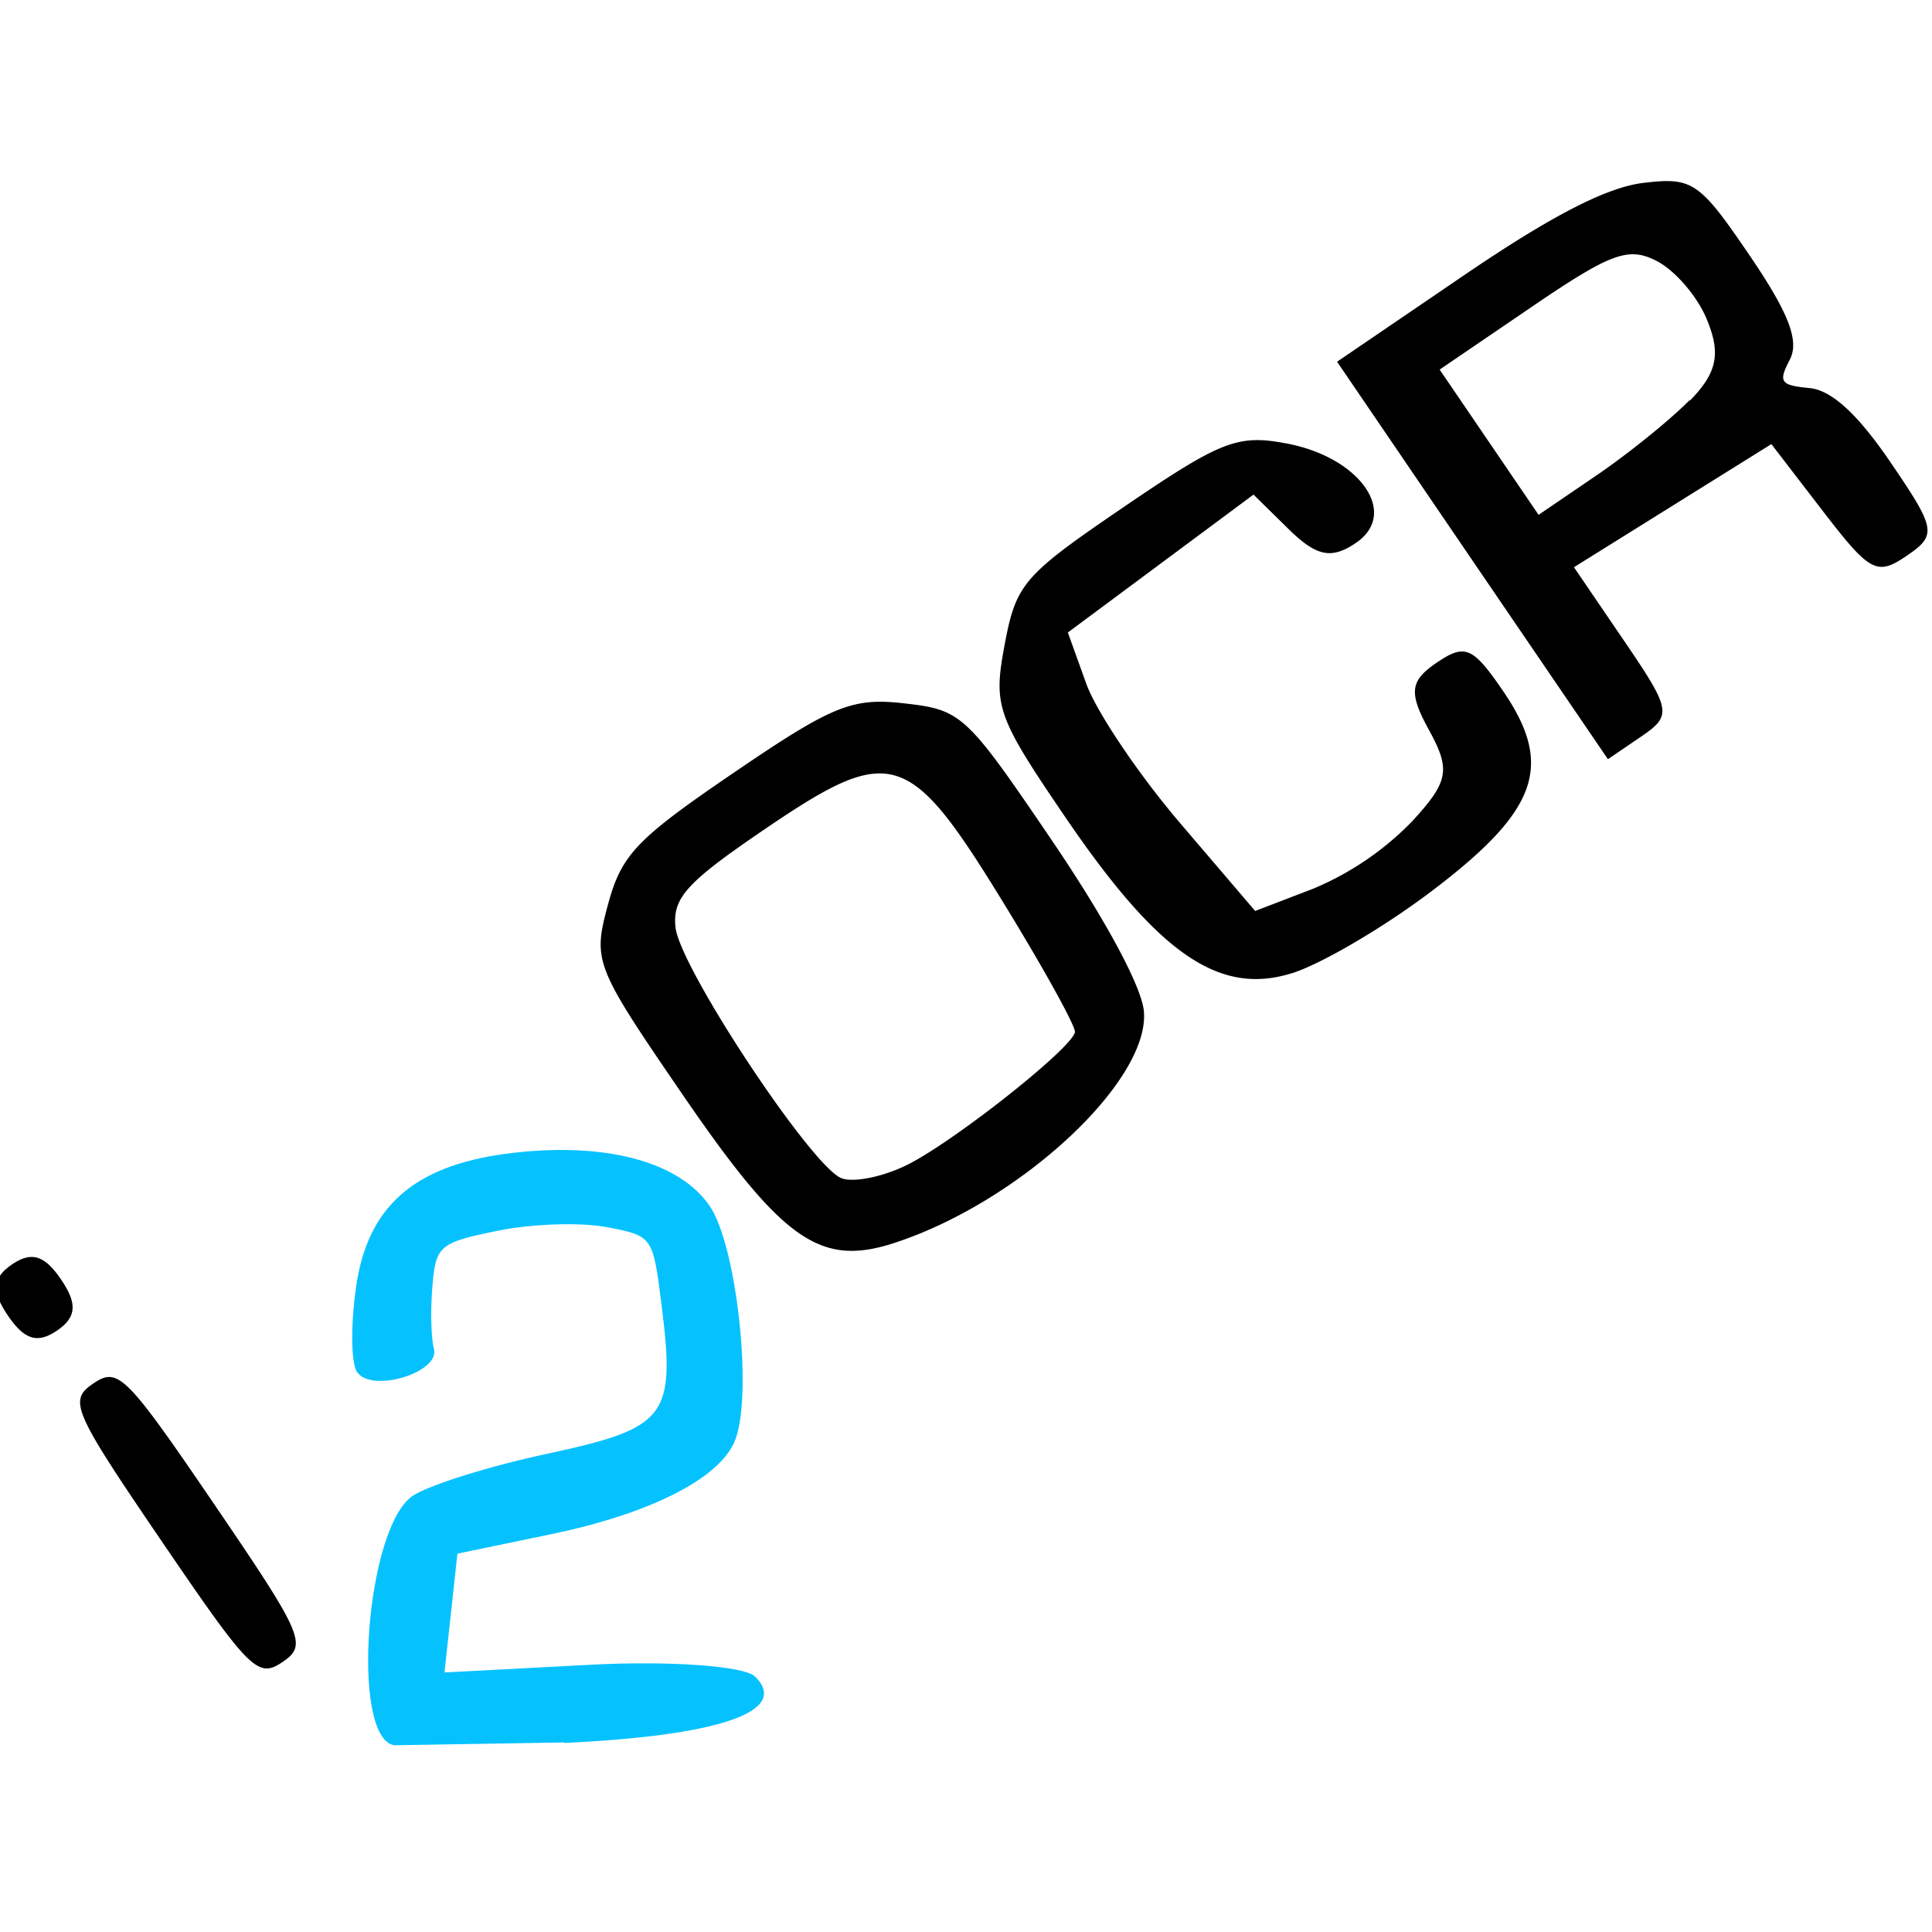
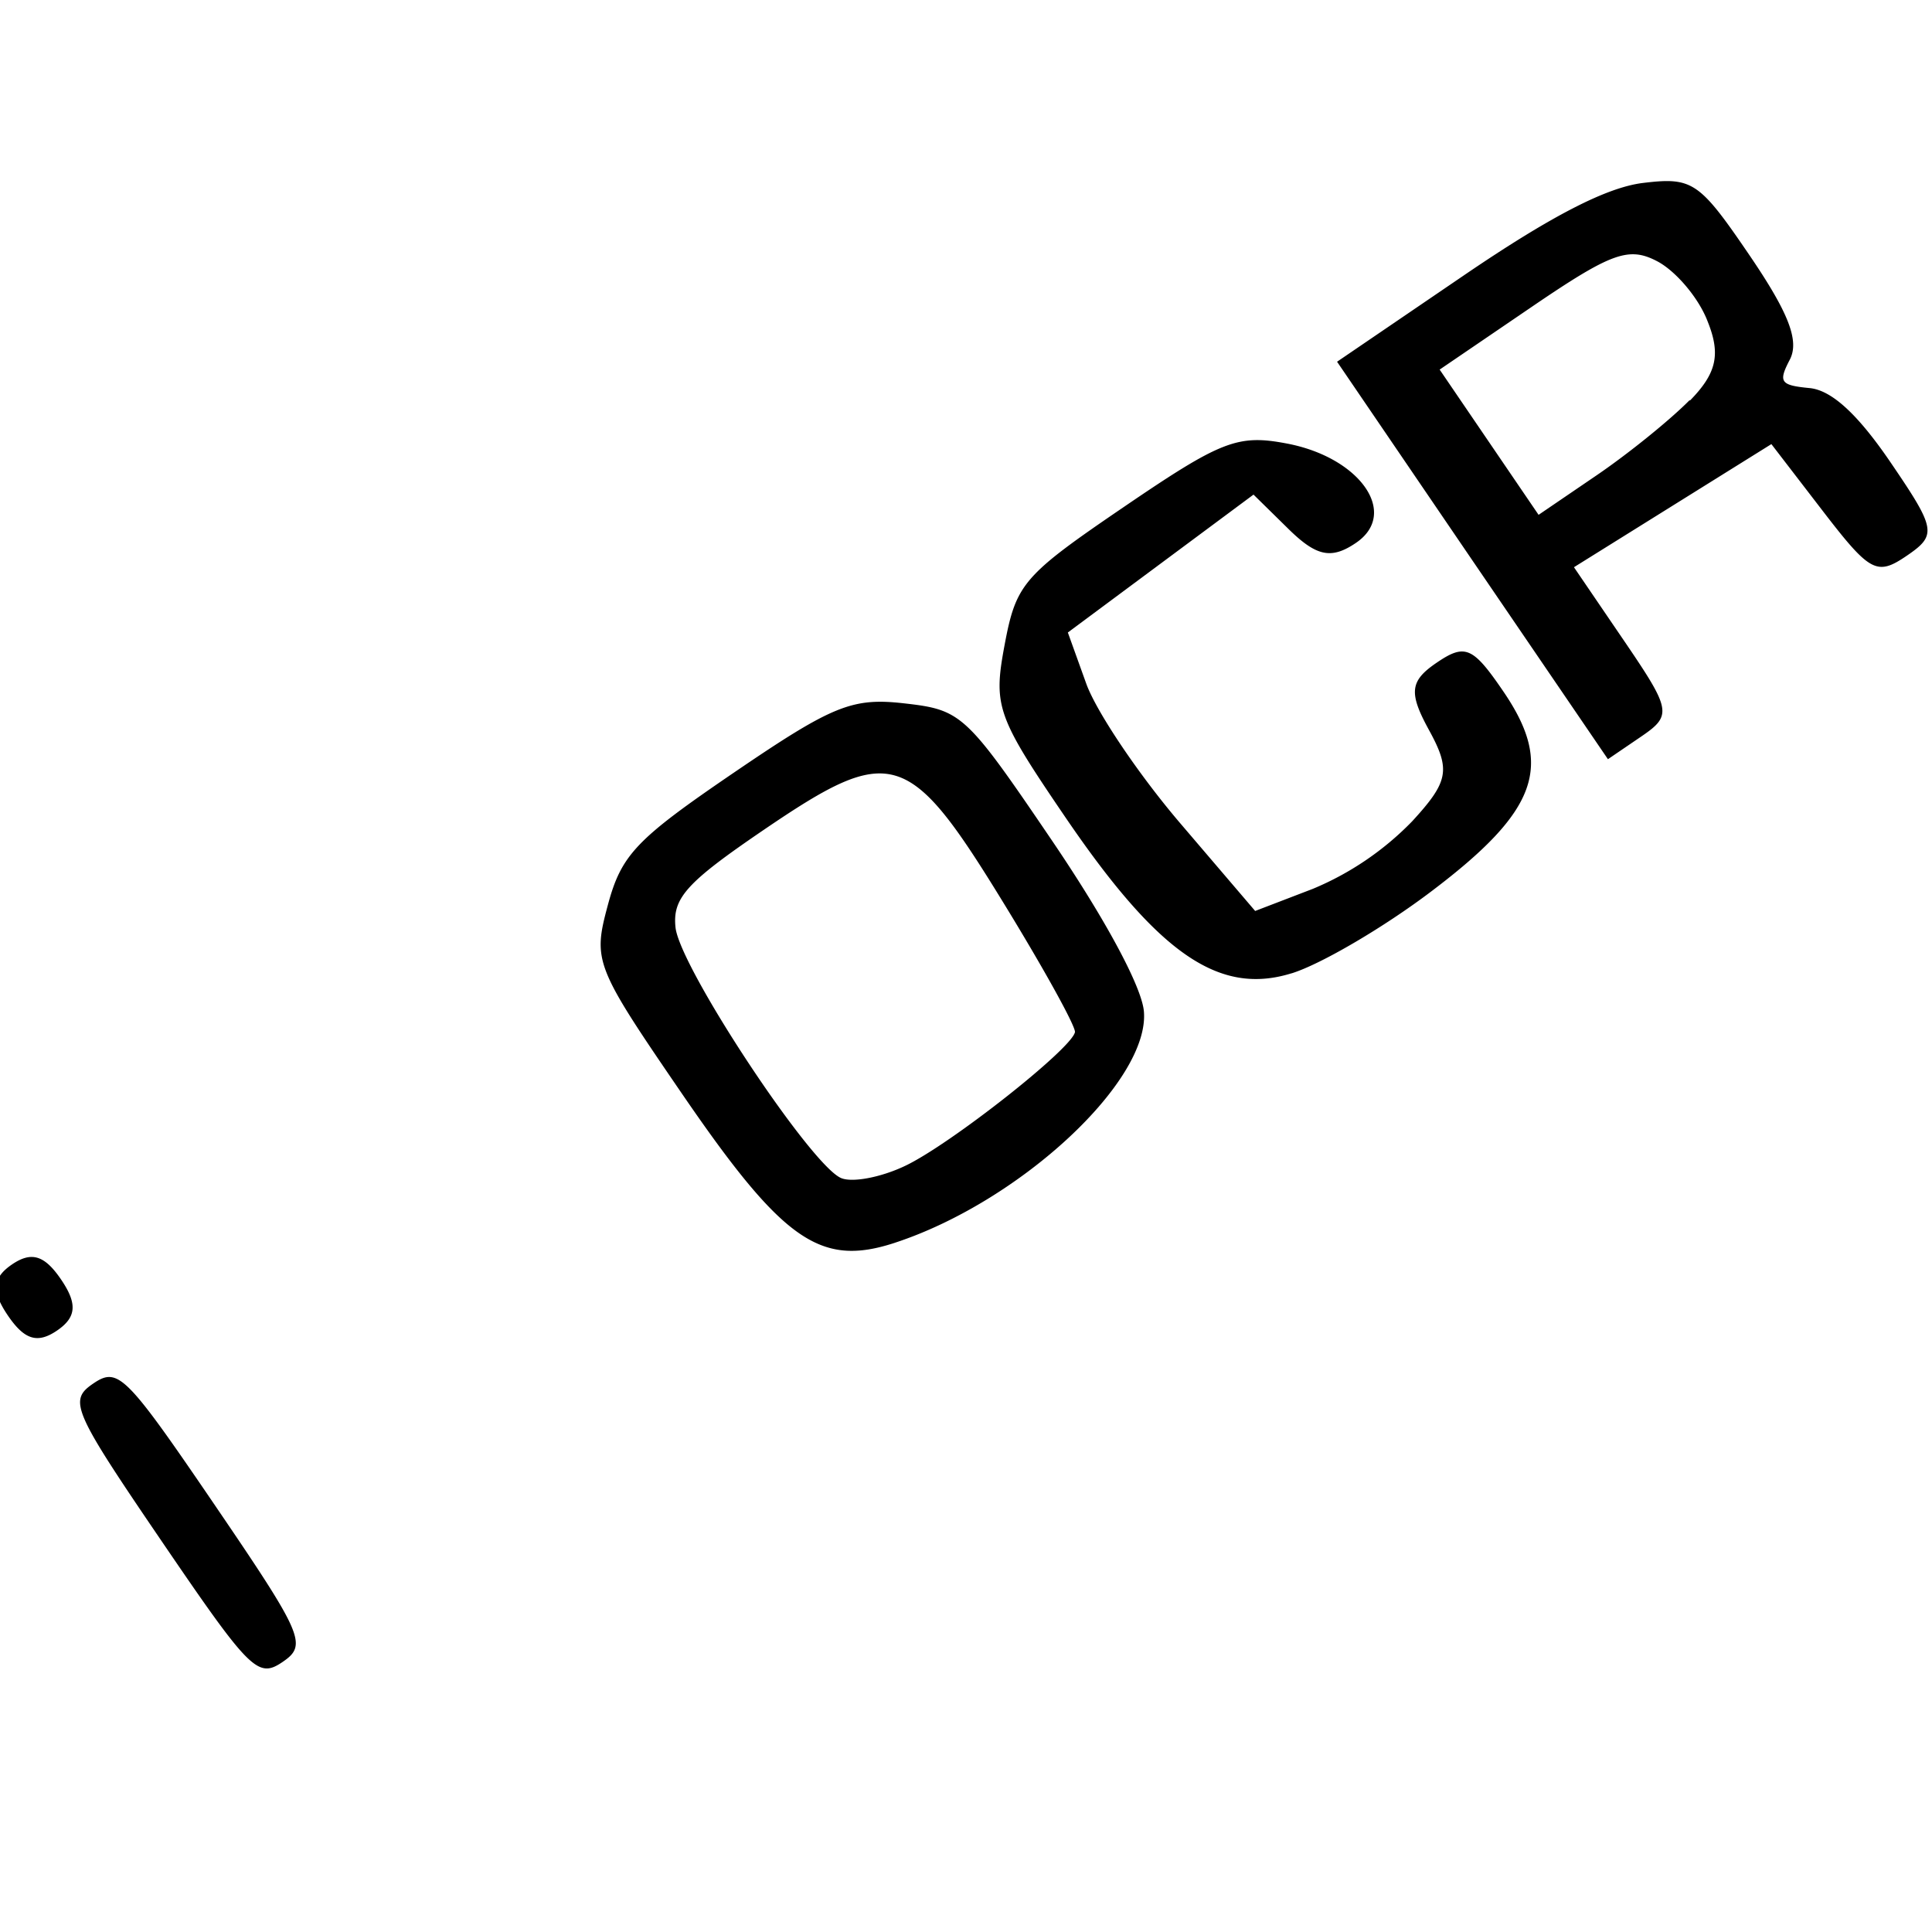
<svg xmlns="http://www.w3.org/2000/svg" width="24" height="24" viewBox="0 0 33.867 33.867">
  <g transform="matrix(.878 -.598 .598 .878 -128.293 -101.635)">
    <path d="M46.62 172.322c-1.248-.36-1.513-1.063-1.52-4.028-.006-2.527.015-2.62.736-3.24.657-.566.997-.64 2.962-.64s2.305.073 2.962.64c.72.62.742.715.738 3.24-.003 1.58-.134 2.832-.334 3.186-.567 1.005-3.457 1.444-5.543.842zm4.41-1.198c.065-.06.167-1.156.228-2.435.143-2.985-.045-3.217-2.604-3.217-1.532 0-1.868.082-2.098.512-.312.582-.367 4.488-.07 4.954.107.17.552.363.988.43.81.127 3.345-.048 3.556-.245zm3.502 1.207c-1.196-.366-1.635-1.5-1.635-4.225 0-2.02.046-2.19.773-2.92s.9-.773 2.922-.773c1.93 0 2.216.066 2.798.65.87.87.883 1.996.02 1.996-.49 0-.664-.18-.79-.805l-.16-.805-3.813.156-.224.868c-.123.477-.13 1.723-.016 2.77l.208 1.9.992.234a4.91 4.91 0 0 0 1.984.001c.865-.203 1.003-.342 1.075-1.085.068-.703.195-.85.728-.85.57 0 .645.116.645 1.017 0 1.48-.64 1.943-2.837 2.052-.986.05-2.188-.032-2.67-.18zm-20.685-2.758c0-2.602.034-2.778.53-2.778s.53.176.53 2.778-.034 2.778-.53 2.778-.53-.176-.53-2.778zm26.987-1.19v-3.97h2.527c1.747 0 2.767.125 3.307.404.73.378.78.503.78 1.97 0 1.146-.11 1.63-.414 1.8-.375.2-.375.263 0 .575.28.233.414.8.414 1.766 0 1.333-.04 1.423-.648 1.423-.595 0-.654-.113-.728-1.39l-.08-1.39-3.836-.155v1.467c0 1.388-.035 1.467-.66 1.467h-.66zm4.45-.162c.618-.124.852-.342.977-.91.1-.41.033-.993-.127-1.293-.25-.47-.545-.545-2.134-.545h-1.84v2.9h1.158c.637 0 1.523-.073 1.97-.162zm-31.438-3.145c0-.485.14-.66.53-.66s.53.176.53.66-.14.66-.53.66-.53-.176-.53-.66z" />
-     <path d="M37.46 176.06l-2.34-1.538c-.52-.52 1.635-3.228 2.57-3.228.31 0 1.312.303 2.224.674 1.885.766 2.098.695 2.954-.983.513-1.005.512-1.007-.043-1.562-.306-.306-.987-.736-1.514-.956-.908-.38-.982-.37-1.41.16-.25.308-.497.693-.552.856-.13.387-1.266.033-1.266-.394 0-.176.35-.704.78-1.173.894-.98 1.9-1.11 3.27-.426 1.443.728 2.302 1.703 2.302 2.613 0 .806-1.2 3.045-1.864 3.45-.567.35-1.824.182-3.343-.448l-1.463-.607-1.28 1.5 2.056 1.247c1.13.686 2.095 1.45 2.143 1.697.153.796-1.03.477-3.22-.87z" fill="#00c1ff" fill-opacity=".98" />
  </g>
</svg>